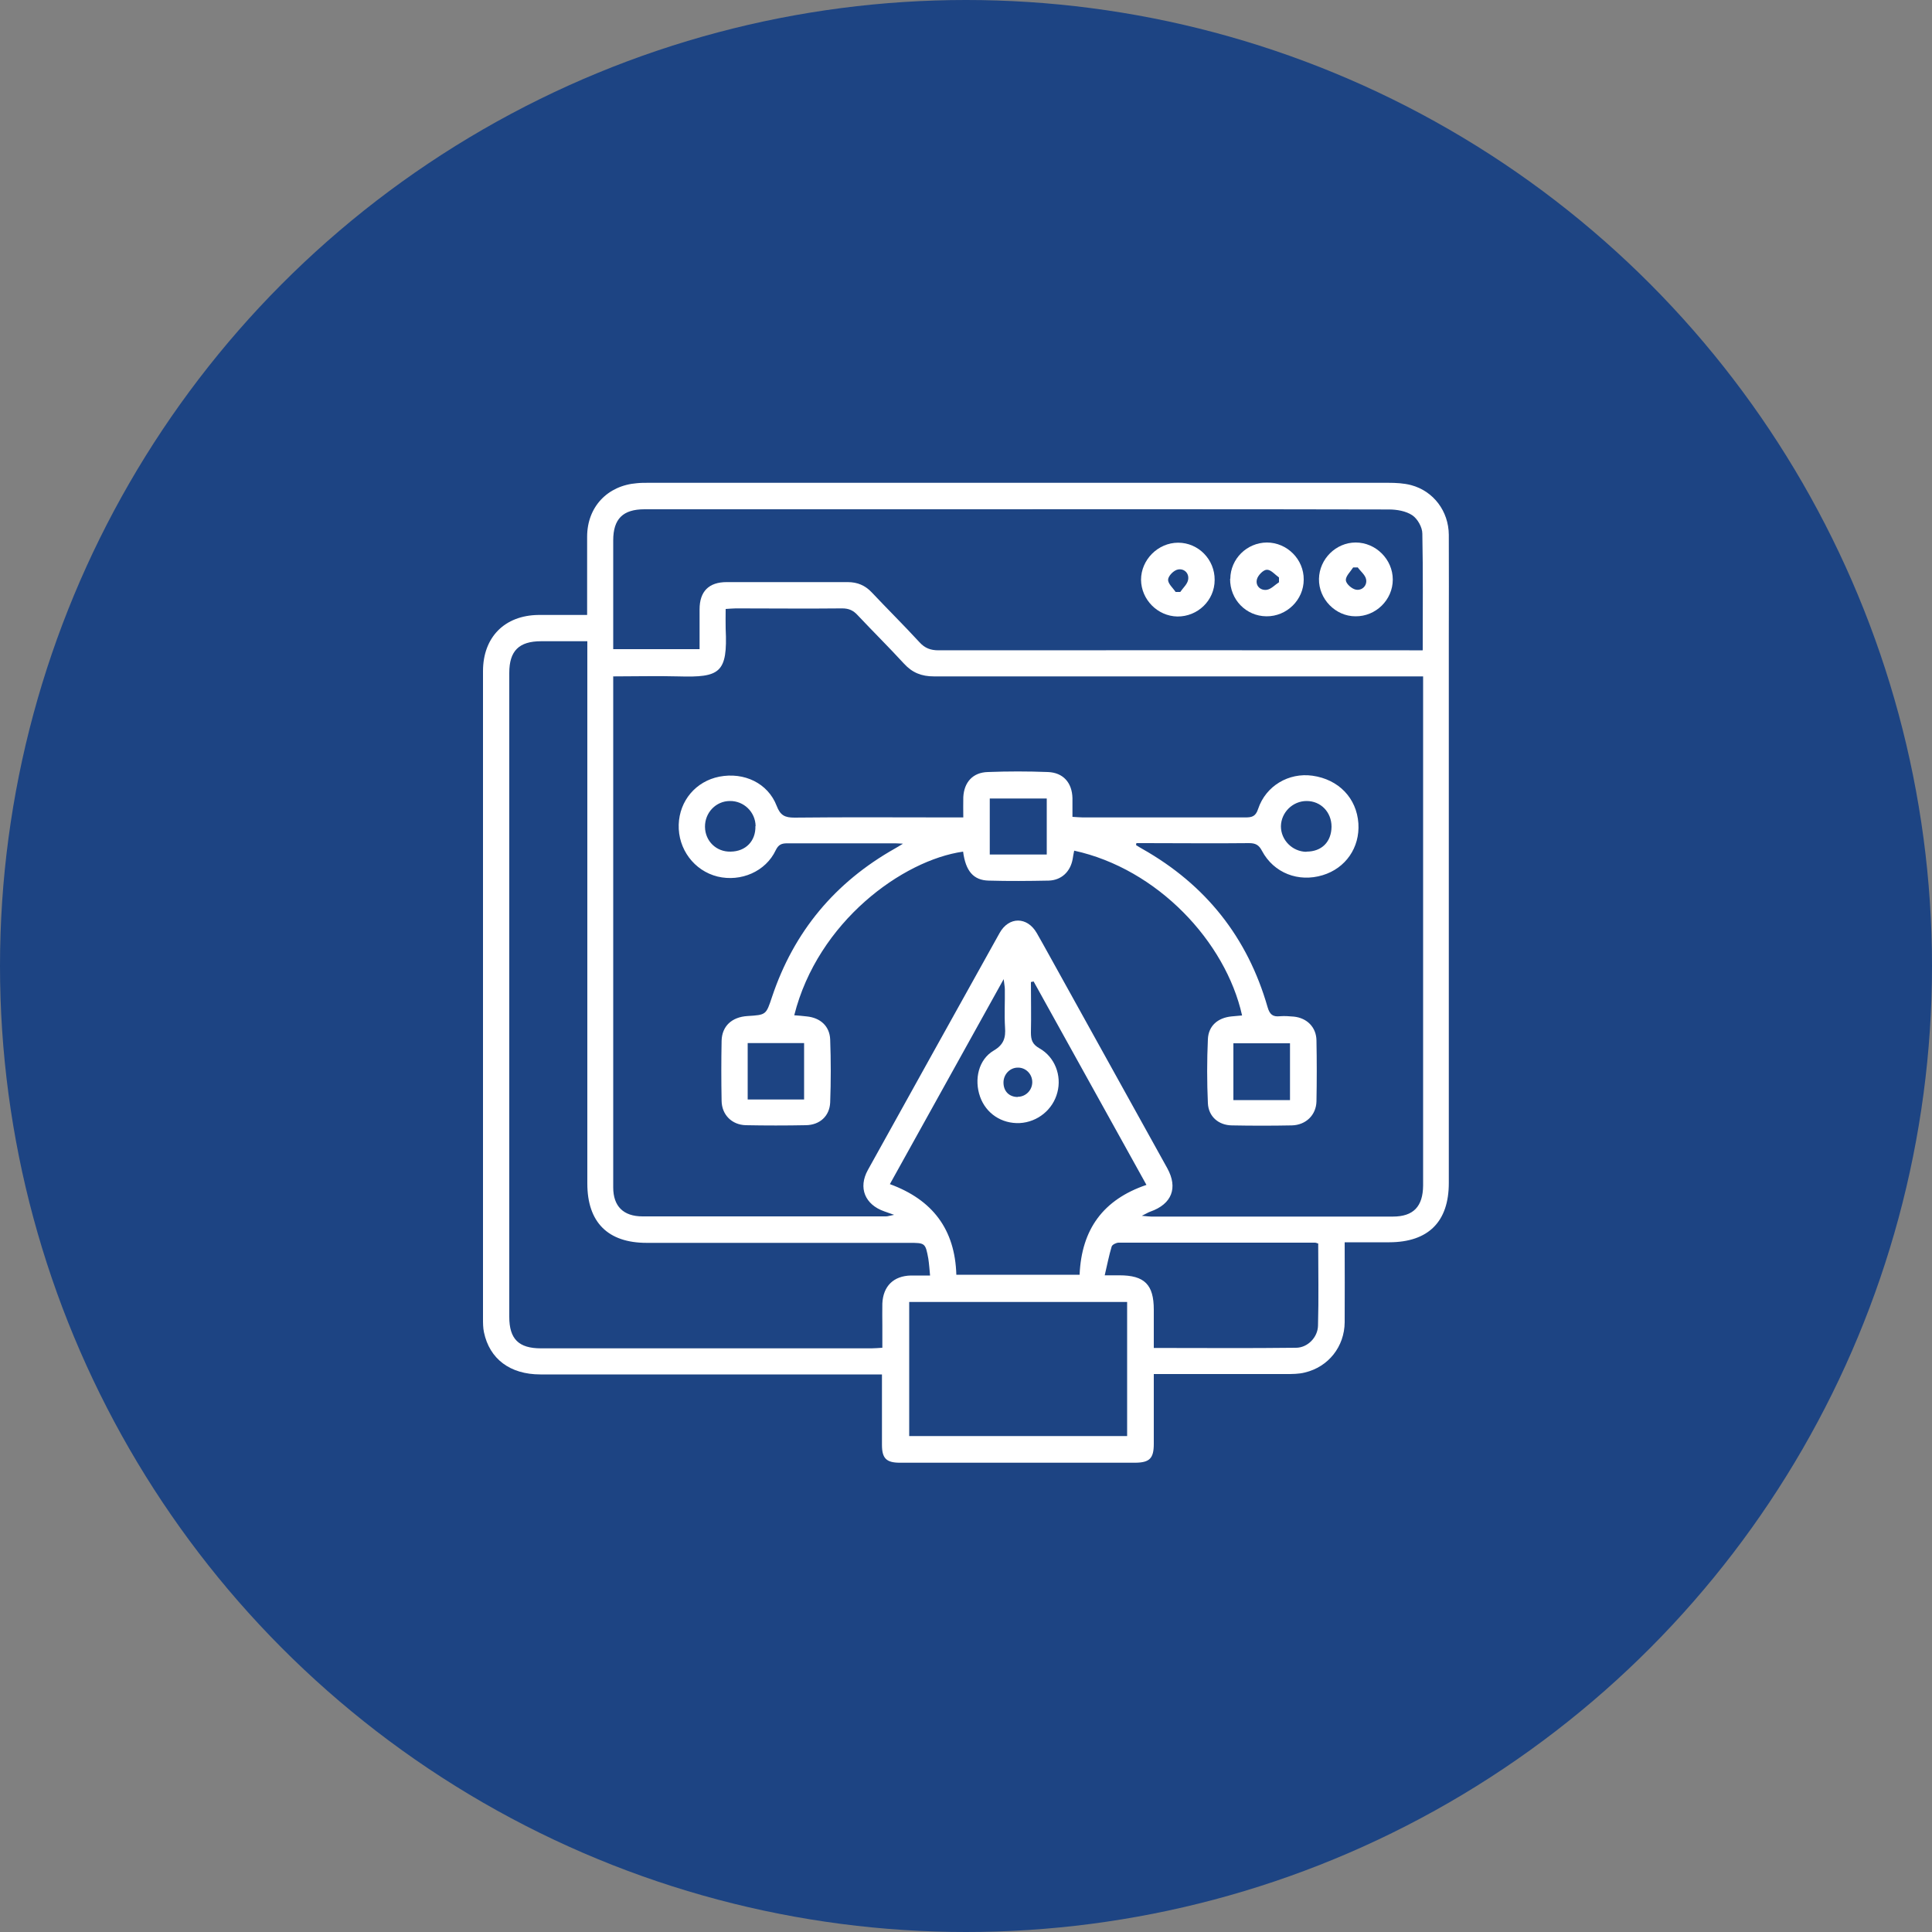
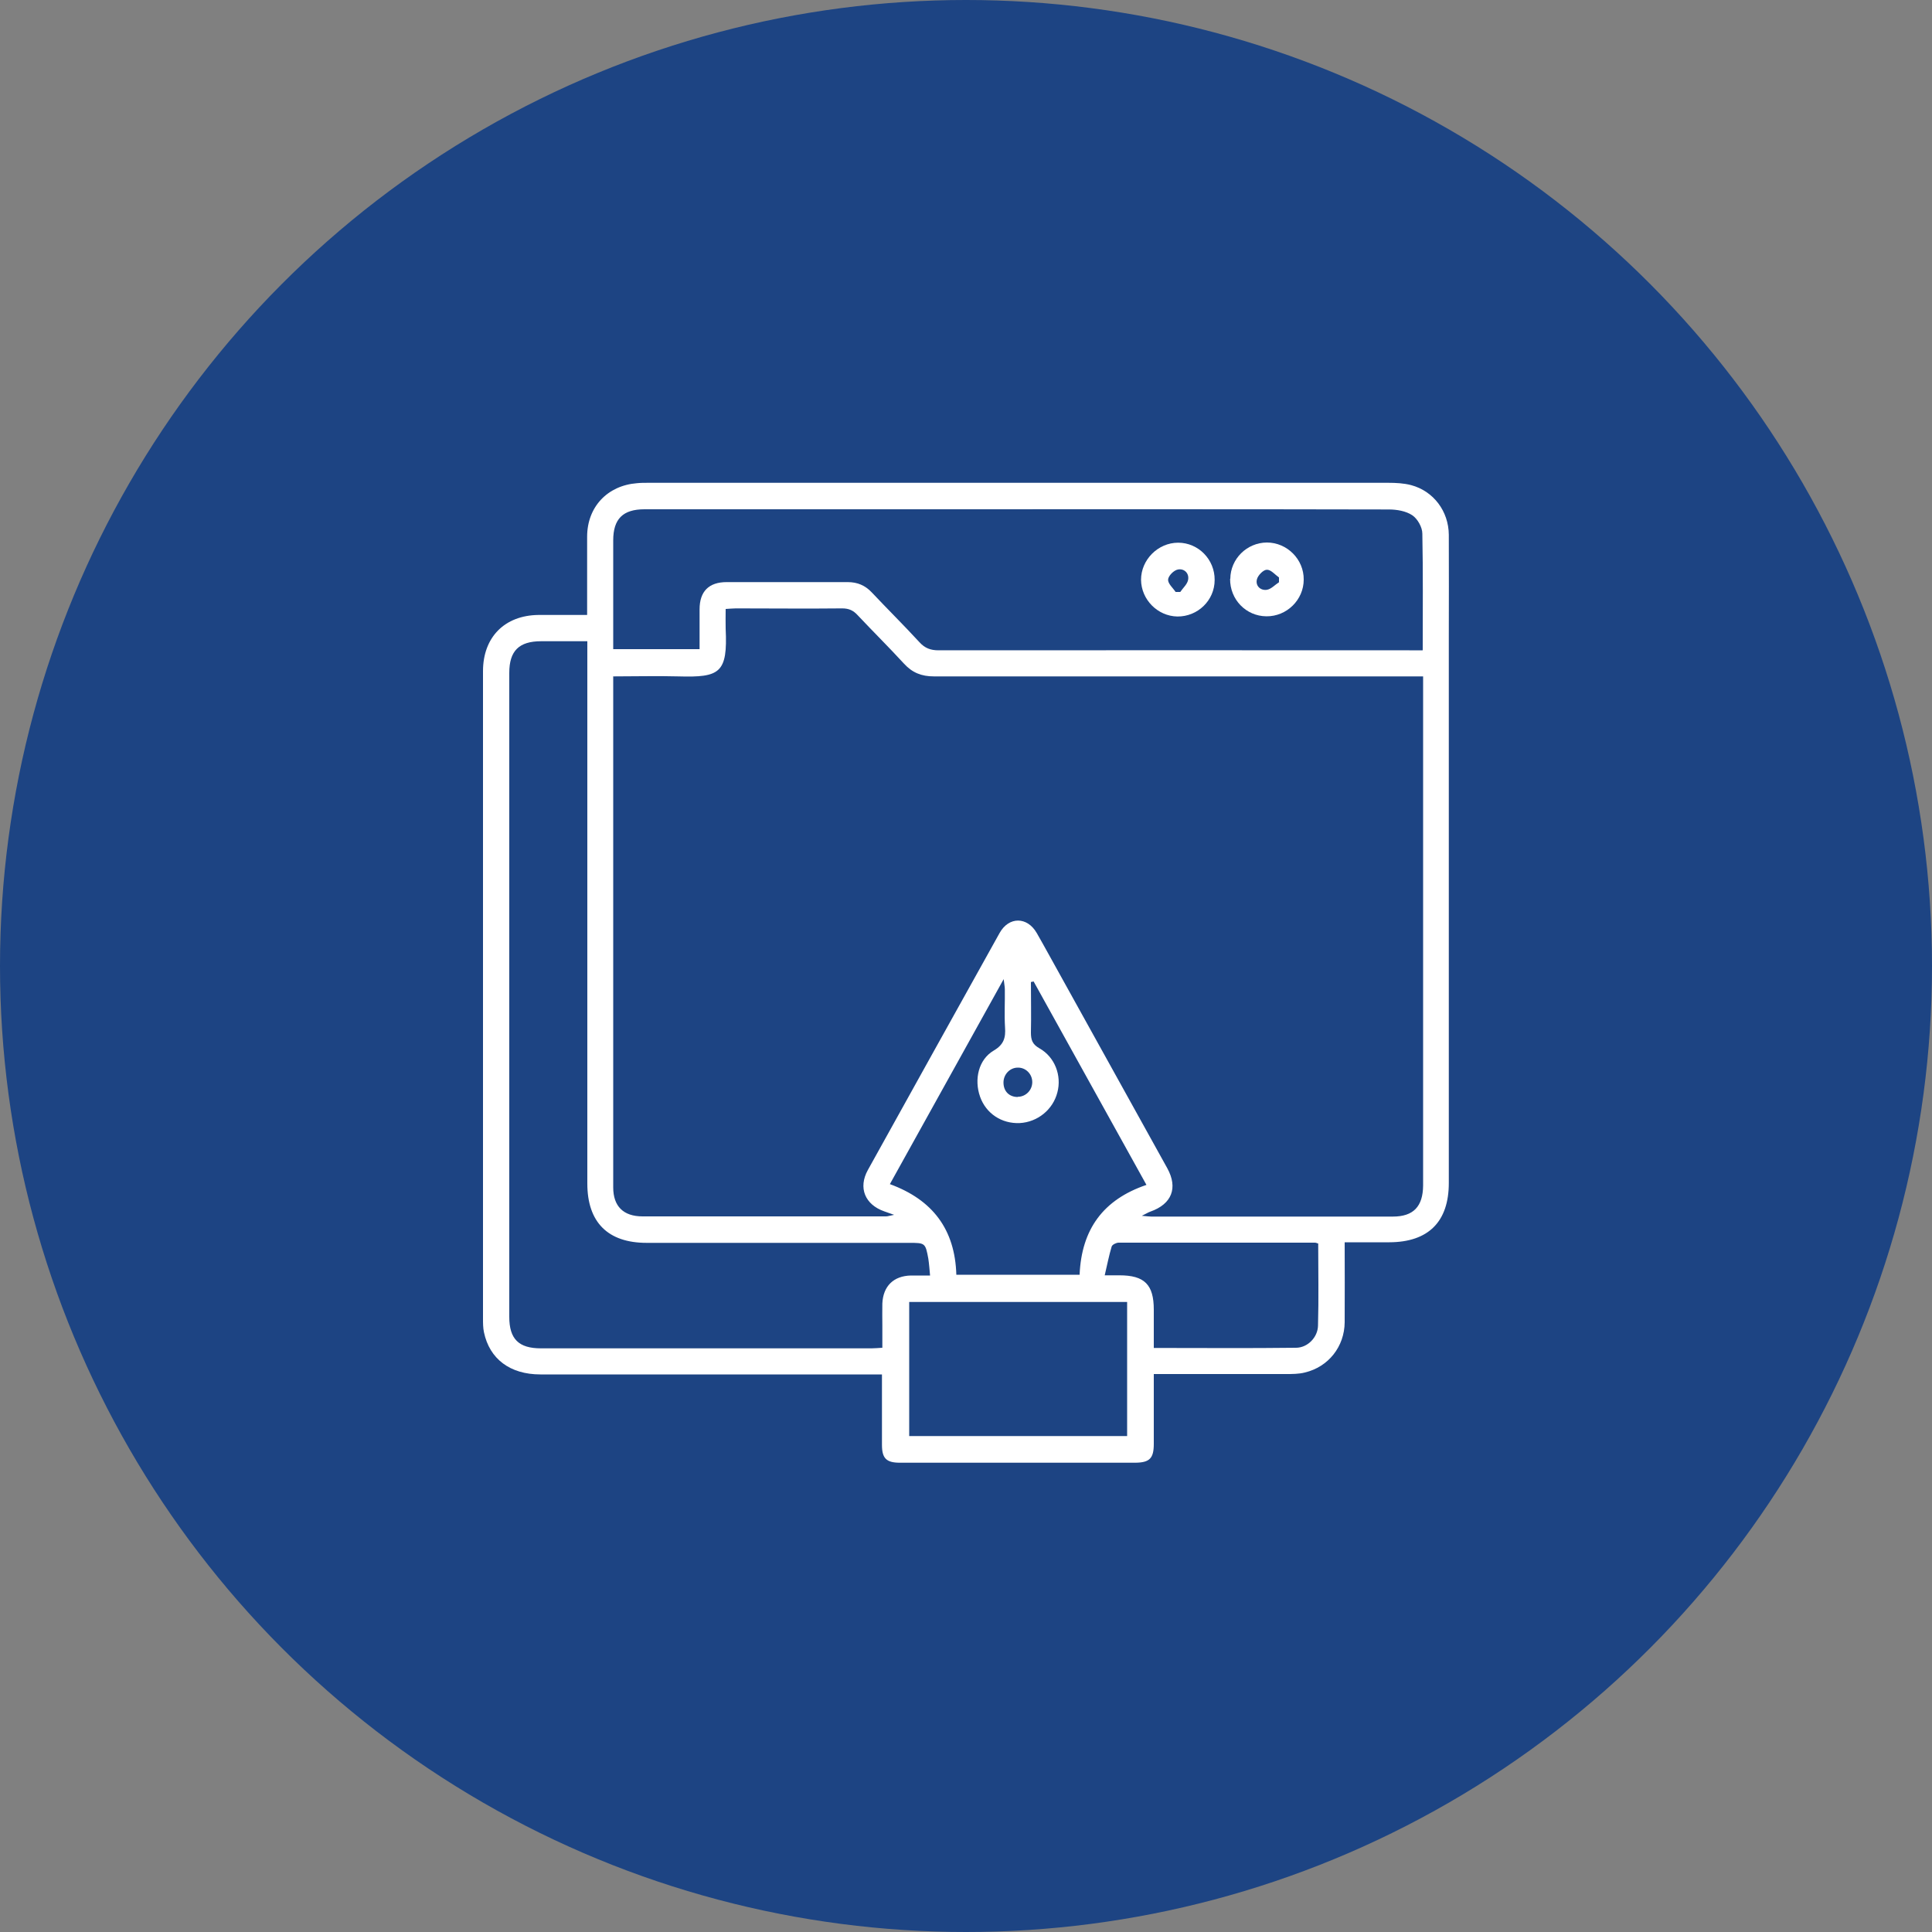
<svg xmlns="http://www.w3.org/2000/svg" id="Layer_2" data-name="Layer 2" viewBox="0 0 100 100">
  <rect x="0" y="0" width="100" height="100" fill="#808080" stroke="none" />
  <defs>
    <style>
      .cls-1 {
        fill: #fff;
      }

      .cls-2 {
        fill: #1d4483;
      }
    </style>
  </defs>
  <g id="Layer_1-2" data-name="Layer 1">
    <circle class="cls-2" cx="50" cy="50" r="50" />
    <path class="cls-1" d="M45.66,71.14h-.68c-5.67,0-11.34,0-17.01,0-1.57,0-2.63-.8-2.92-2.18-.05-.23-.05-.48-.05-.72,0-11.17,0-22.33,0-33.5,0-1.76,1.12-2.89,2.87-2.91,.81,0,1.62,0,2.52,0v-.52c0-1.18,0-2.35,0-3.53,0-1.54,1.05-2.65,2.58-2.77,.19-.02,.38-.02,.57-.02,12.77,0,25.55,0,38.32,0,.39,0,.8,.02,1.18,.12,1.16,.31,1.94,1.35,1.95,2.57,.01,1.76,0,3.53,0,5.29v28.26c0,2.01-1.06,3.06-3.07,3.07-.76,0-1.51,0-2.32,0,0,1.42,.01,2.78,0,4.14-.01,1.26-.84,2.31-2.06,2.6-.31,.08-.65,.08-.98,.08-2.07,0-4.15,0-6.22,0h-.62v.97c0,.88,0,1.76,0,2.64,0,.75-.21,.97-.95,.98-4.06,0-8.12,0-12.19,0-.71,0-.93-.23-.93-.93,0-1.19,0-2.38,0-3.66h0Zm-13.92-36.14v.38c0,8.69,0,17.39,0,26.08,0,.97,.52,1.5,1.52,1.5,4.2,0,8.4,0,12.6,0,.1,0,.2-.04,.42-.08-.26-.09-.39-.14-.51-.18-1-.35-1.36-1.22-.85-2.14,2.27-4.09,4.54-8.18,6.82-12.27,.48-.86,1.43-.85,1.92,0,.43,.75,.84,1.51,1.26,2.26,1.83,3.31,3.67,6.61,5.5,9.92,.56,1.02,.23,1.85-.87,2.24-.12,.04-.22,.11-.45,.22,.26,.02,.37,.04,.49,.04,4.17,0,8.33,0,12.5,0,1.07,0,1.56-.52,1.57-1.61v-26.35h-.74c-8.19,0-16.39,0-24.58,0-.64,0-1.12-.19-1.55-.66-.78-.85-1.61-1.67-2.4-2.51-.23-.25-.46-.35-.8-.35-1.83,.02-3.66,0-5.5,0-.17,0-.33,.02-.53,.03,0,.37-.01,.7,0,1.02,.11,2.3-.3,2.53-2.44,2.47-1.1-.03-2.21,0-3.37,0Zm16.4,31.02c-.03-.33-.05-.6-.09-.87-.15-.82-.17-.82-1-.82-4.53,0-9.05,0-13.58,0-2.01,0-3.07-1.07-3.07-3.07v-28.07c-.84,0-1.62,0-2.39,0-1.15,0-1.65,.5-1.65,1.64v33.33c0,1.15,.49,1.63,1.64,1.63,5.7,0,11.4,0,17.11,0,.18,0,.36-.02,.56-.03v-1.15c0-.38-.01-.76,0-1.14,.04-.9,.58-1.43,1.48-1.45,.31,0,.61,0,.99,0h0Zm25.5-32.37c0-2.06,.02-4.04-.02-6.03,0-.33-.25-.77-.52-.95-.33-.22-.8-.3-1.21-.3-8.38-.02-16.76-.01-25.15-.01-4.46,0-8.92,0-13.38,0-1.12,0-1.62,.5-1.62,1.61,0,1.54,0,3.08,0,4.61v1.02h4.47c0-.71,0-1.39,0-2.06,0-.93,.48-1.41,1.4-1.41,2.09,0,4.18,0,6.27,0,.5,0,.9,.17,1.24,.53,.82,.87,1.67,1.71,2.47,2.58,.28,.31,.58,.42,.99,.42,8.12-.01,16.25,0,24.37,0h.68Zm-24.14,32.33h6.38c.1-2.35,1.22-3.89,3.46-4.65-1.96-3.53-3.9-7.03-5.84-10.53-.05,.01-.09,.02-.14,.03,0,.87,.02,1.74,0,2.61,0,.38,.07,.61,.44,.82,.8,.45,1.16,1.41,.93,2.28-.23,.9-1.03,1.54-1.95,1.59-.93,.04-1.74-.49-2.05-1.36-.32-.9-.08-1.93,.7-2.39,.53-.31,.63-.67,.59-1.21-.04-.65,0-1.31-.01-1.97,0-.12-.03-.25-.06-.52-2.01,3.62-3.95,7.11-5.89,10.61,2.21,.81,3.37,2.34,3.44,4.69h0Zm8.84,1.41h-11.28v6.94h11.28v-6.94Zm9.9-3.02c-.09-.03-.13-.05-.18-.05-3.39,0-6.77,0-10.16,0-.12,0-.33,.1-.36,.2-.14,.46-.23,.94-.36,1.49h.76c1.3,0,1.78,.48,1.78,1.78v1.98c2.5,0,4.93,.02,7.36-.01,.6,0,1.13-.54,1.14-1.15,.04-1.41,.01-2.82,.01-4.23h0Zm-15.56-7.6c.41,0,.75-.34,.75-.76,0-.42-.34-.76-.75-.75-.41,0-.74,.35-.74,.77,0,.45,.29,.75,.74,.75h0Z" />
-     <path class="cls-1" d="M46.76,43.67c-.23-.01-.32-.02-.42-.02-1.87,0-3.73,0-5.6,0-.29,0-.45,.07-.59,.36-.52,1.1-1.8,1.65-3.01,1.36-1.21-.3-2.05-1.42-2.01-2.69,.04-1.24,.89-2.24,2.1-2.48,1.29-.25,2.52,.34,2.97,1.51,.19,.5,.43,.61,.92,.61,2.7-.03,5.39-.01,8.09-.01h.65c0-.37-.01-.71,0-1.05,.04-.77,.49-1.28,1.27-1.3,1.04-.04,2.07-.04,3.11,0,.79,.03,1.25,.55,1.27,1.35,0,.31,0,.62,0,.97,.21,.01,.38,.03,.54,.03,2.8,0,5.6,0,8.4,0,.34,0,.54-.04,.67-.44,.4-1.2,1.59-1.89,2.81-1.72,1.36,.19,2.29,1.16,2.38,2.47,.08,1.25-.66,2.32-1.85,2.68-1.25,.38-2.53-.11-3.14-1.26-.16-.31-.34-.4-.67-.4-1.8,.02-3.6,0-5.39,0h-.44s-.01,.07-.02,.1c.11,.07,.22,.14,.33,.2,3.27,1.85,5.44,4.57,6.48,8.19,.11,.38,.27,.51,.64,.47,.24-.02,.49,0,.72,.02,.68,.07,1.16,.55,1.17,1.23,.02,1.05,.02,2.11,0,3.16-.02,.71-.55,1.22-1.27,1.24-1.04,.02-2.07,.02-3.11,0-.69-.01-1.21-.46-1.24-1.15-.05-1.1-.05-2.21,0-3.31,.03-.7,.52-1.11,1.22-1.18,.18-.02,.37-.03,.55-.05-.85-3.82-4.38-7.59-8.69-8.53-.03,.15-.06,.29-.08,.44-.12,.65-.58,1.09-1.24,1.11-1.04,.02-2.07,.03-3.11,0-.79-.02-1.19-.5-1.32-1.5-3.12,.44-7.52,3.62-8.74,8.47,.22,.02,.44,.03,.65,.06,.7,.07,1.18,.5,1.21,1.19,.04,1.09,.04,2.18,0,3.26-.03,.71-.54,1.17-1.26,1.18-1.04,.02-2.07,.02-3.11,0-.72-.02-1.24-.54-1.25-1.26-.02-1.04-.02-2.07,0-3.11,.02-.76,.53-1.23,1.34-1.28,.97-.06,.96-.06,1.27-.99,1.13-3.38,3.26-5.93,6.36-7.68,.11-.06,.22-.13,.45-.27h0Zm7.42-2.34h-2.95v2.9h2.95v-2.9Zm12.59,15.61v-2.94h-2.93v2.94h2.93Zm-28.07-2.95v2.92h2.92v-2.92h-2.92Zm.41-11.23c-.01-.73-.61-1.31-1.33-1.3-.72,0-1.3,.6-1.29,1.34,.01,.74,.59,1.3,1.33,1.28,.78-.01,1.3-.55,1.28-1.32Zm28.51,1.32c.79,0,1.29-.5,1.3-1.29,0-.75-.55-1.33-1.29-1.33-.72,0-1.32,.59-1.33,1.31,0,.71,.59,1.31,1.32,1.32h0Z" />
    <path class="cls-1" d="M63.68,29.96c.01-1.04,.86-1.87,1.89-1.88,1.05,0,1.92,.87,1.91,1.92,0,1.05-.88,1.91-1.93,1.9-1.06-.01-1.89-.87-1.88-1.94h0Zm2.52,.17v-.24c-.21-.15-.42-.41-.63-.4-.18,0-.46,.29-.51,.49-.09,.33,.17,.59,.5,.55,.23-.03,.43-.26,.65-.4Z" />
    <path class="cls-1" d="M62.87,30.02c0,1.06-.88,1.9-1.93,1.89-1.03-.02-1.87-.88-1.88-1.9,0-1.04,.88-1.92,1.92-1.92,1.05,0,1.9,.87,1.89,1.93h0Zm-2.02,.62h.24c.14-.21,.38-.41,.41-.65,.05-.34-.23-.58-.54-.51-.21,.04-.49,.33-.5,.52-.01,.21,.25,.43,.39,.64Z" />
-     <path class="cls-1" d="M72.09,30c0,1.05-.88,1.91-1.93,1.9-1.04,0-1.91-.9-1.89-1.94,.02-1.03,.88-1.88,1.9-1.88,1.04,0,1.92,.87,1.92,1.92h0Zm-1.82-.63c-.08,0-.15,0-.23,0-.14,.22-.39,.45-.38,.66,.01,.19,.31,.45,.52,.49,.32,.06,.59-.21,.53-.53-.04-.23-.29-.42-.44-.63h0Z" />
  </g>
</svg>